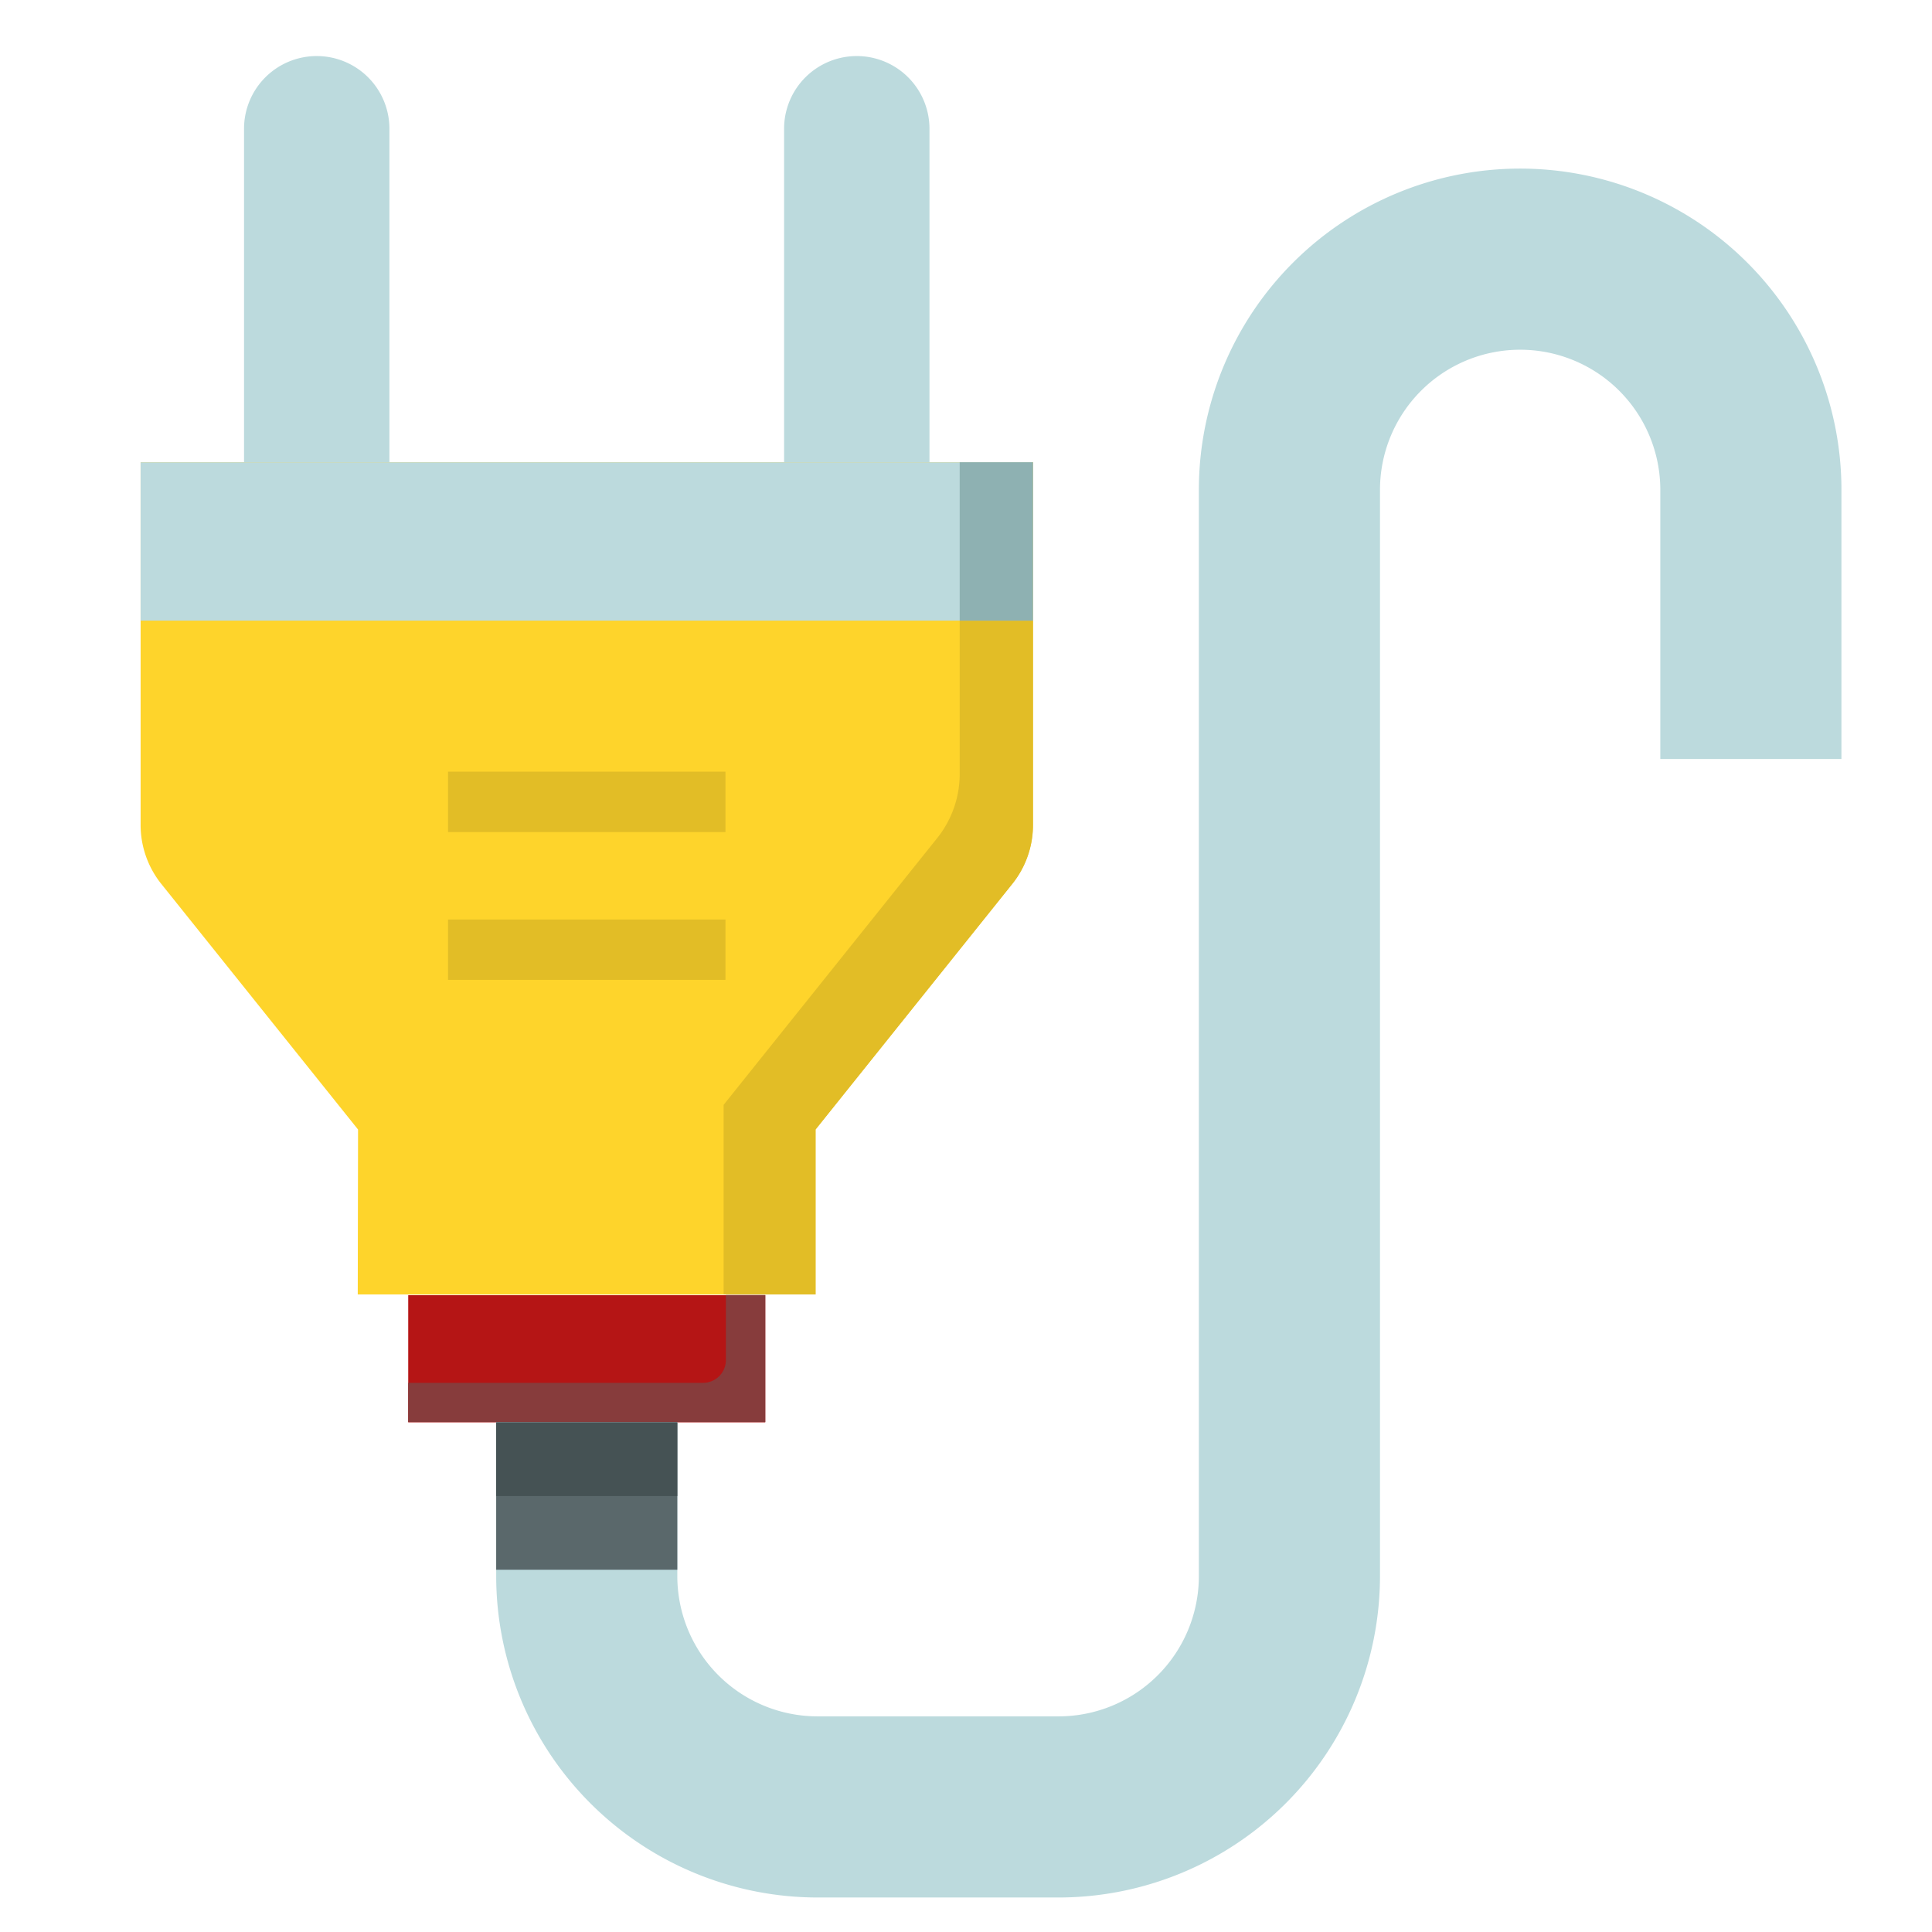
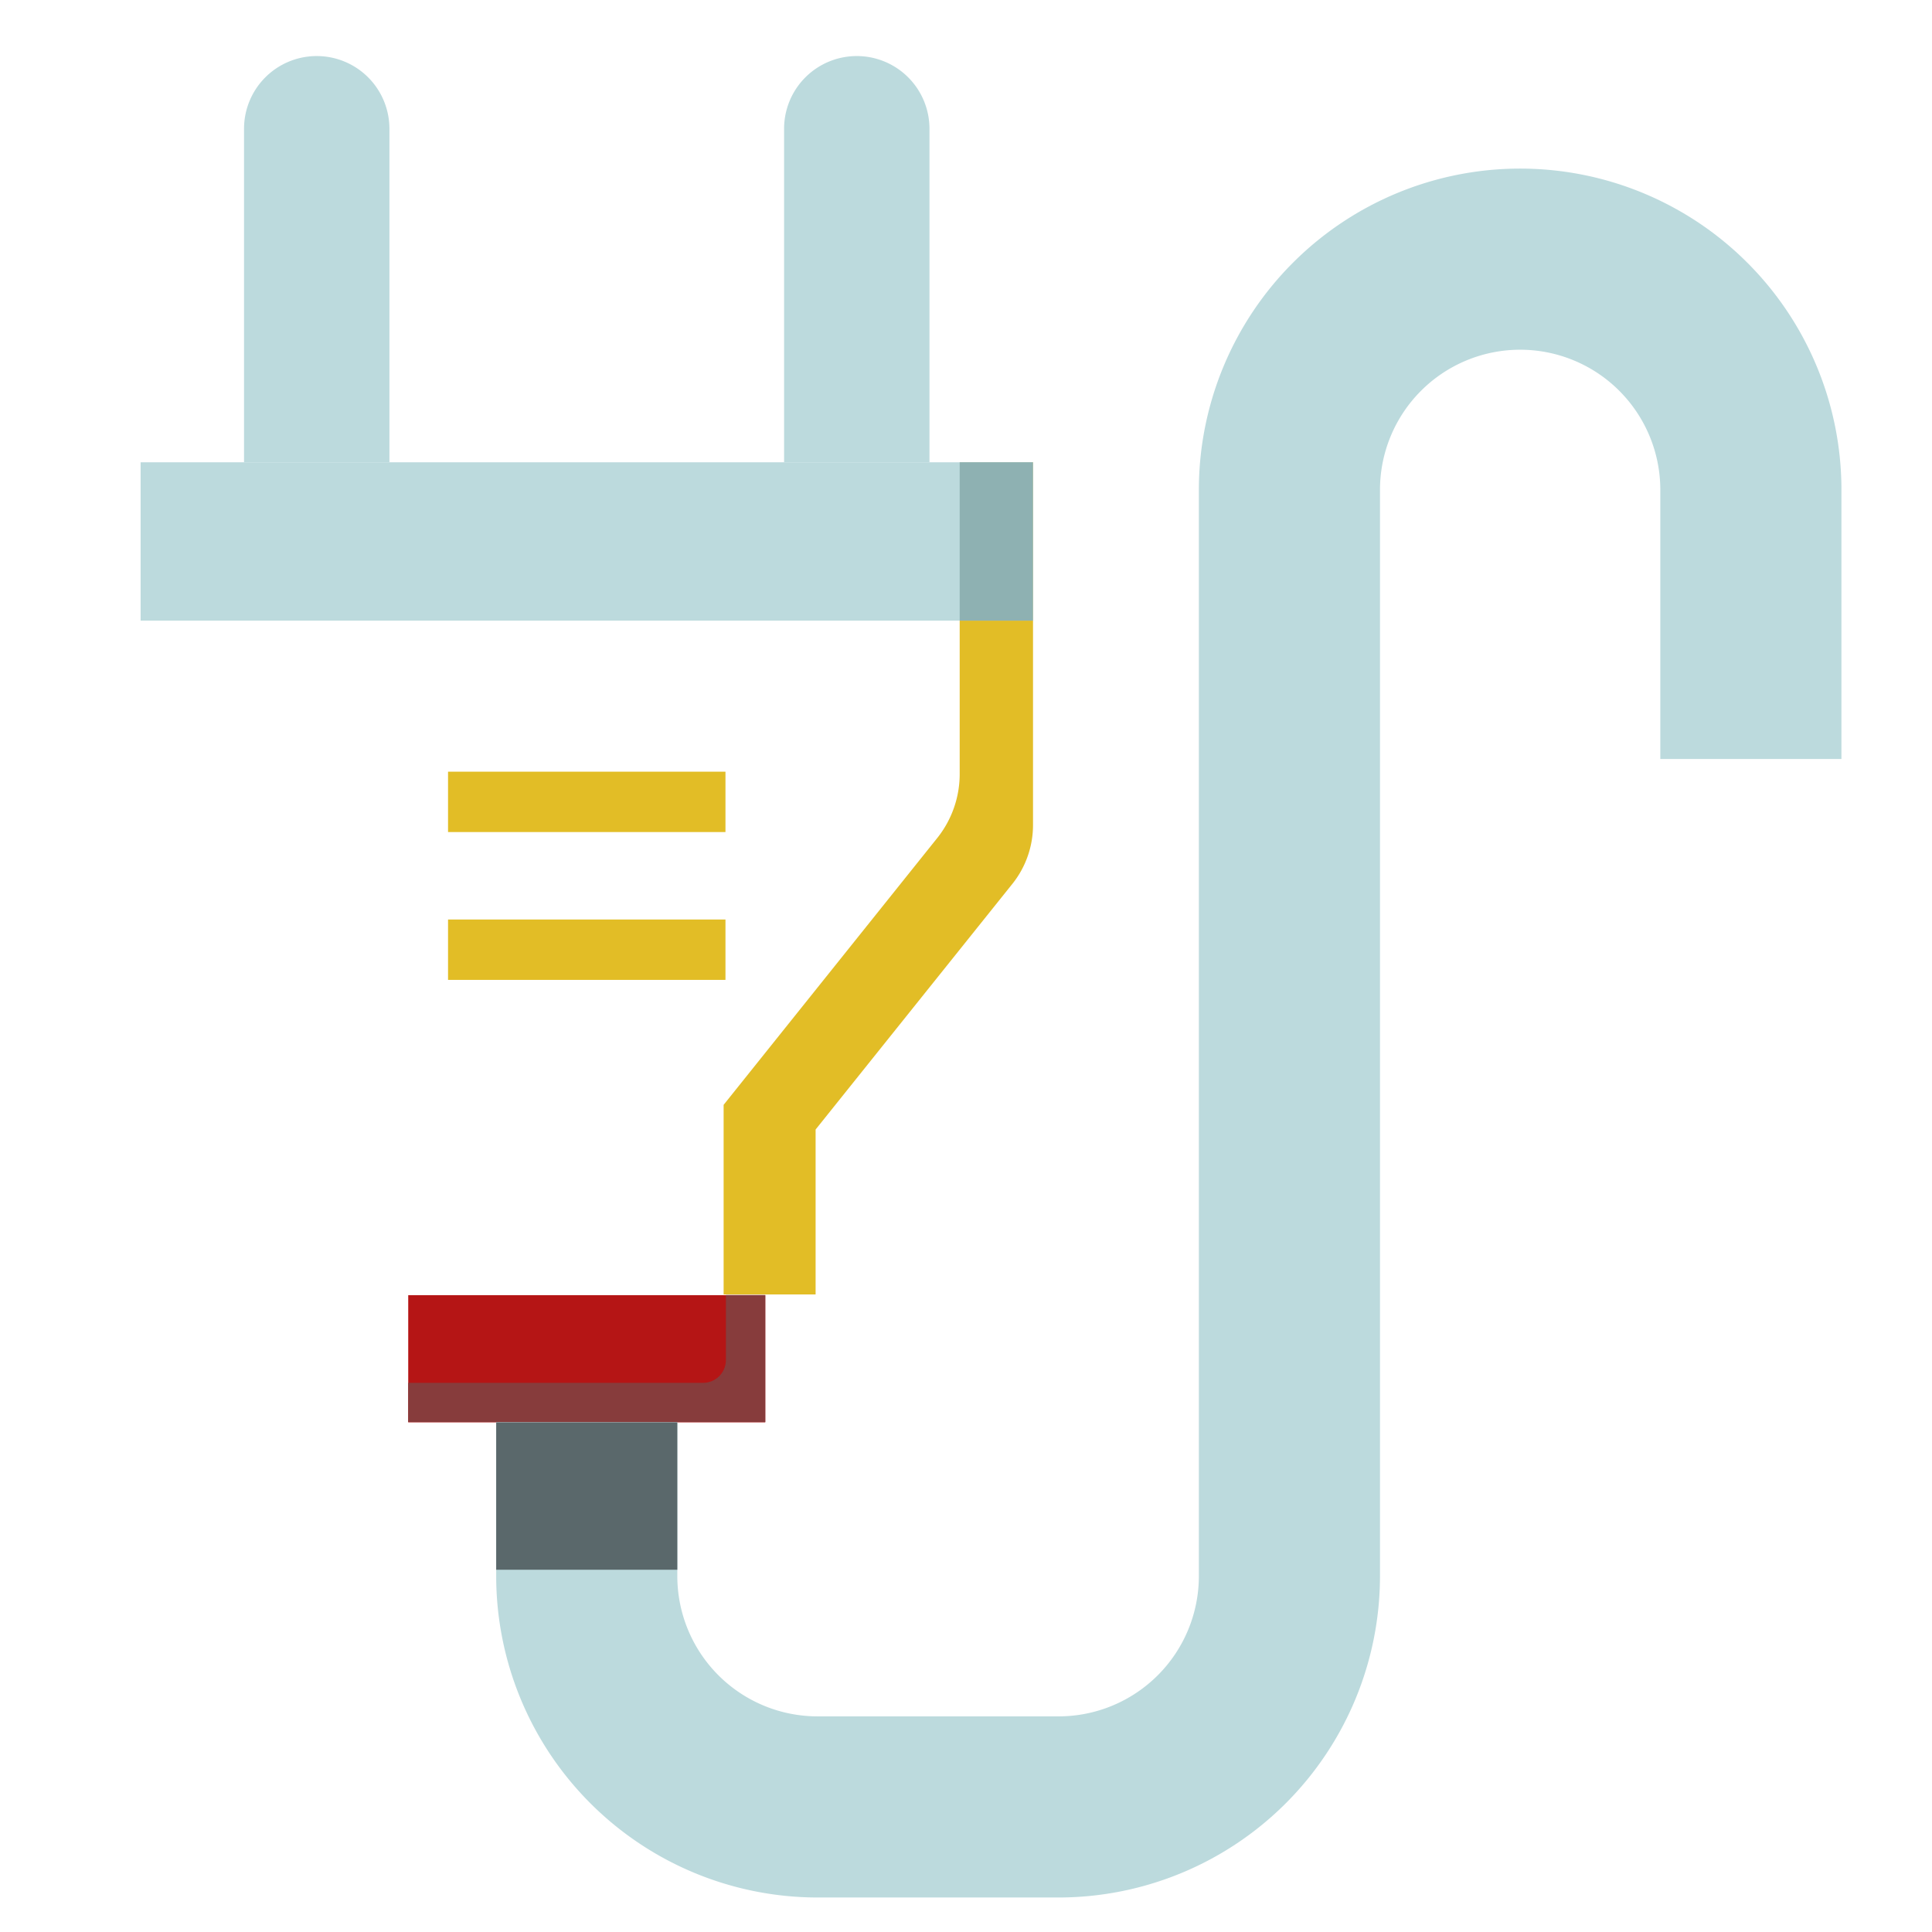
<svg xmlns="http://www.w3.org/2000/svg" width="512" height="512" viewBox="0 0 64 64">
  <path fill="#bcdadd" d="M10.492 1.857A2.408 2.408 0 0112.9 4.265v11.049H8.084V4.265a2.408 2.408 0 012.408-2.408zm17.89 0a2.408 2.408 0 012.408 2.408v11.049h-4.816V4.265a2.408 2.408 0 012.408-2.408z" data-original="#bcdadd" />
-   <path fill="#fed42b" d="M11.861 37.417l-6.54-8.164a3.128 3.128 0 01-.663-1.953V15.314h29.558V27.3a3.122 3.122 0 01-.663 1.949l-6.539 8.164v5.467H11.851z" data-original="#e14934" />
  <path fill="#b51515" d="M13.523 42.904H25.35v4.212H13.523z" data-original="#ffdc88" />
  <path fill="#873c3c" d="M24.046 42.9v2.153a.755.755 0 01-.755.755h-9.768v1.3h11.828V42.9z" data-original="#e2b069" />
  <path fill="#bcdadd" d="M35.071 62.857H27.08a10.654 10.654 0 01-10.643-10.642v-5.1h6v5.1a4.648 4.648 0 004.643 4.642h7.991a4.648 4.648 0 004.643-4.642V16.228a10.643 10.643 0 0121.286 0v8.915h-6v-8.915a4.643 4.643 0 00-9.286 0v35.987a10.655 10.655 0 01-10.643 10.642z" data-original="#bcdadd" />
  <path fill="#5a686b" d="M16.437 47.117h6V52h-6z" data-original="#5a686b" />
-   <path fill="#455254" d="M16.437 47.117h6v2.442h-6z" data-original="#455254" />
  <path fill="#e2bd26" d="M31.791 15.314v10.3a3.4 3.4 0 01-.72 2.117l-7.1 8.868v6.281h3.047v-5.463l6.539-8.164a3.122 3.122 0 00.663-1.949v-11.99z" data-original="#bc3426" />
  <path fill="#bcdadd" d="M4.658 15.314h29.558v5.245H4.658z" data-original="#bcdadd" />
  <path fill="#8eb1b2" d="M31.791 15.314h2.425v5.245h-2.425z" data-original="#8eb1b2" />
  <path d="M14.842 25.563h9.19v2h-9.19zm0 4.897h9.19v2h-9.19z" fill="#e2bd26" data-original="#bc3426" />
</svg>